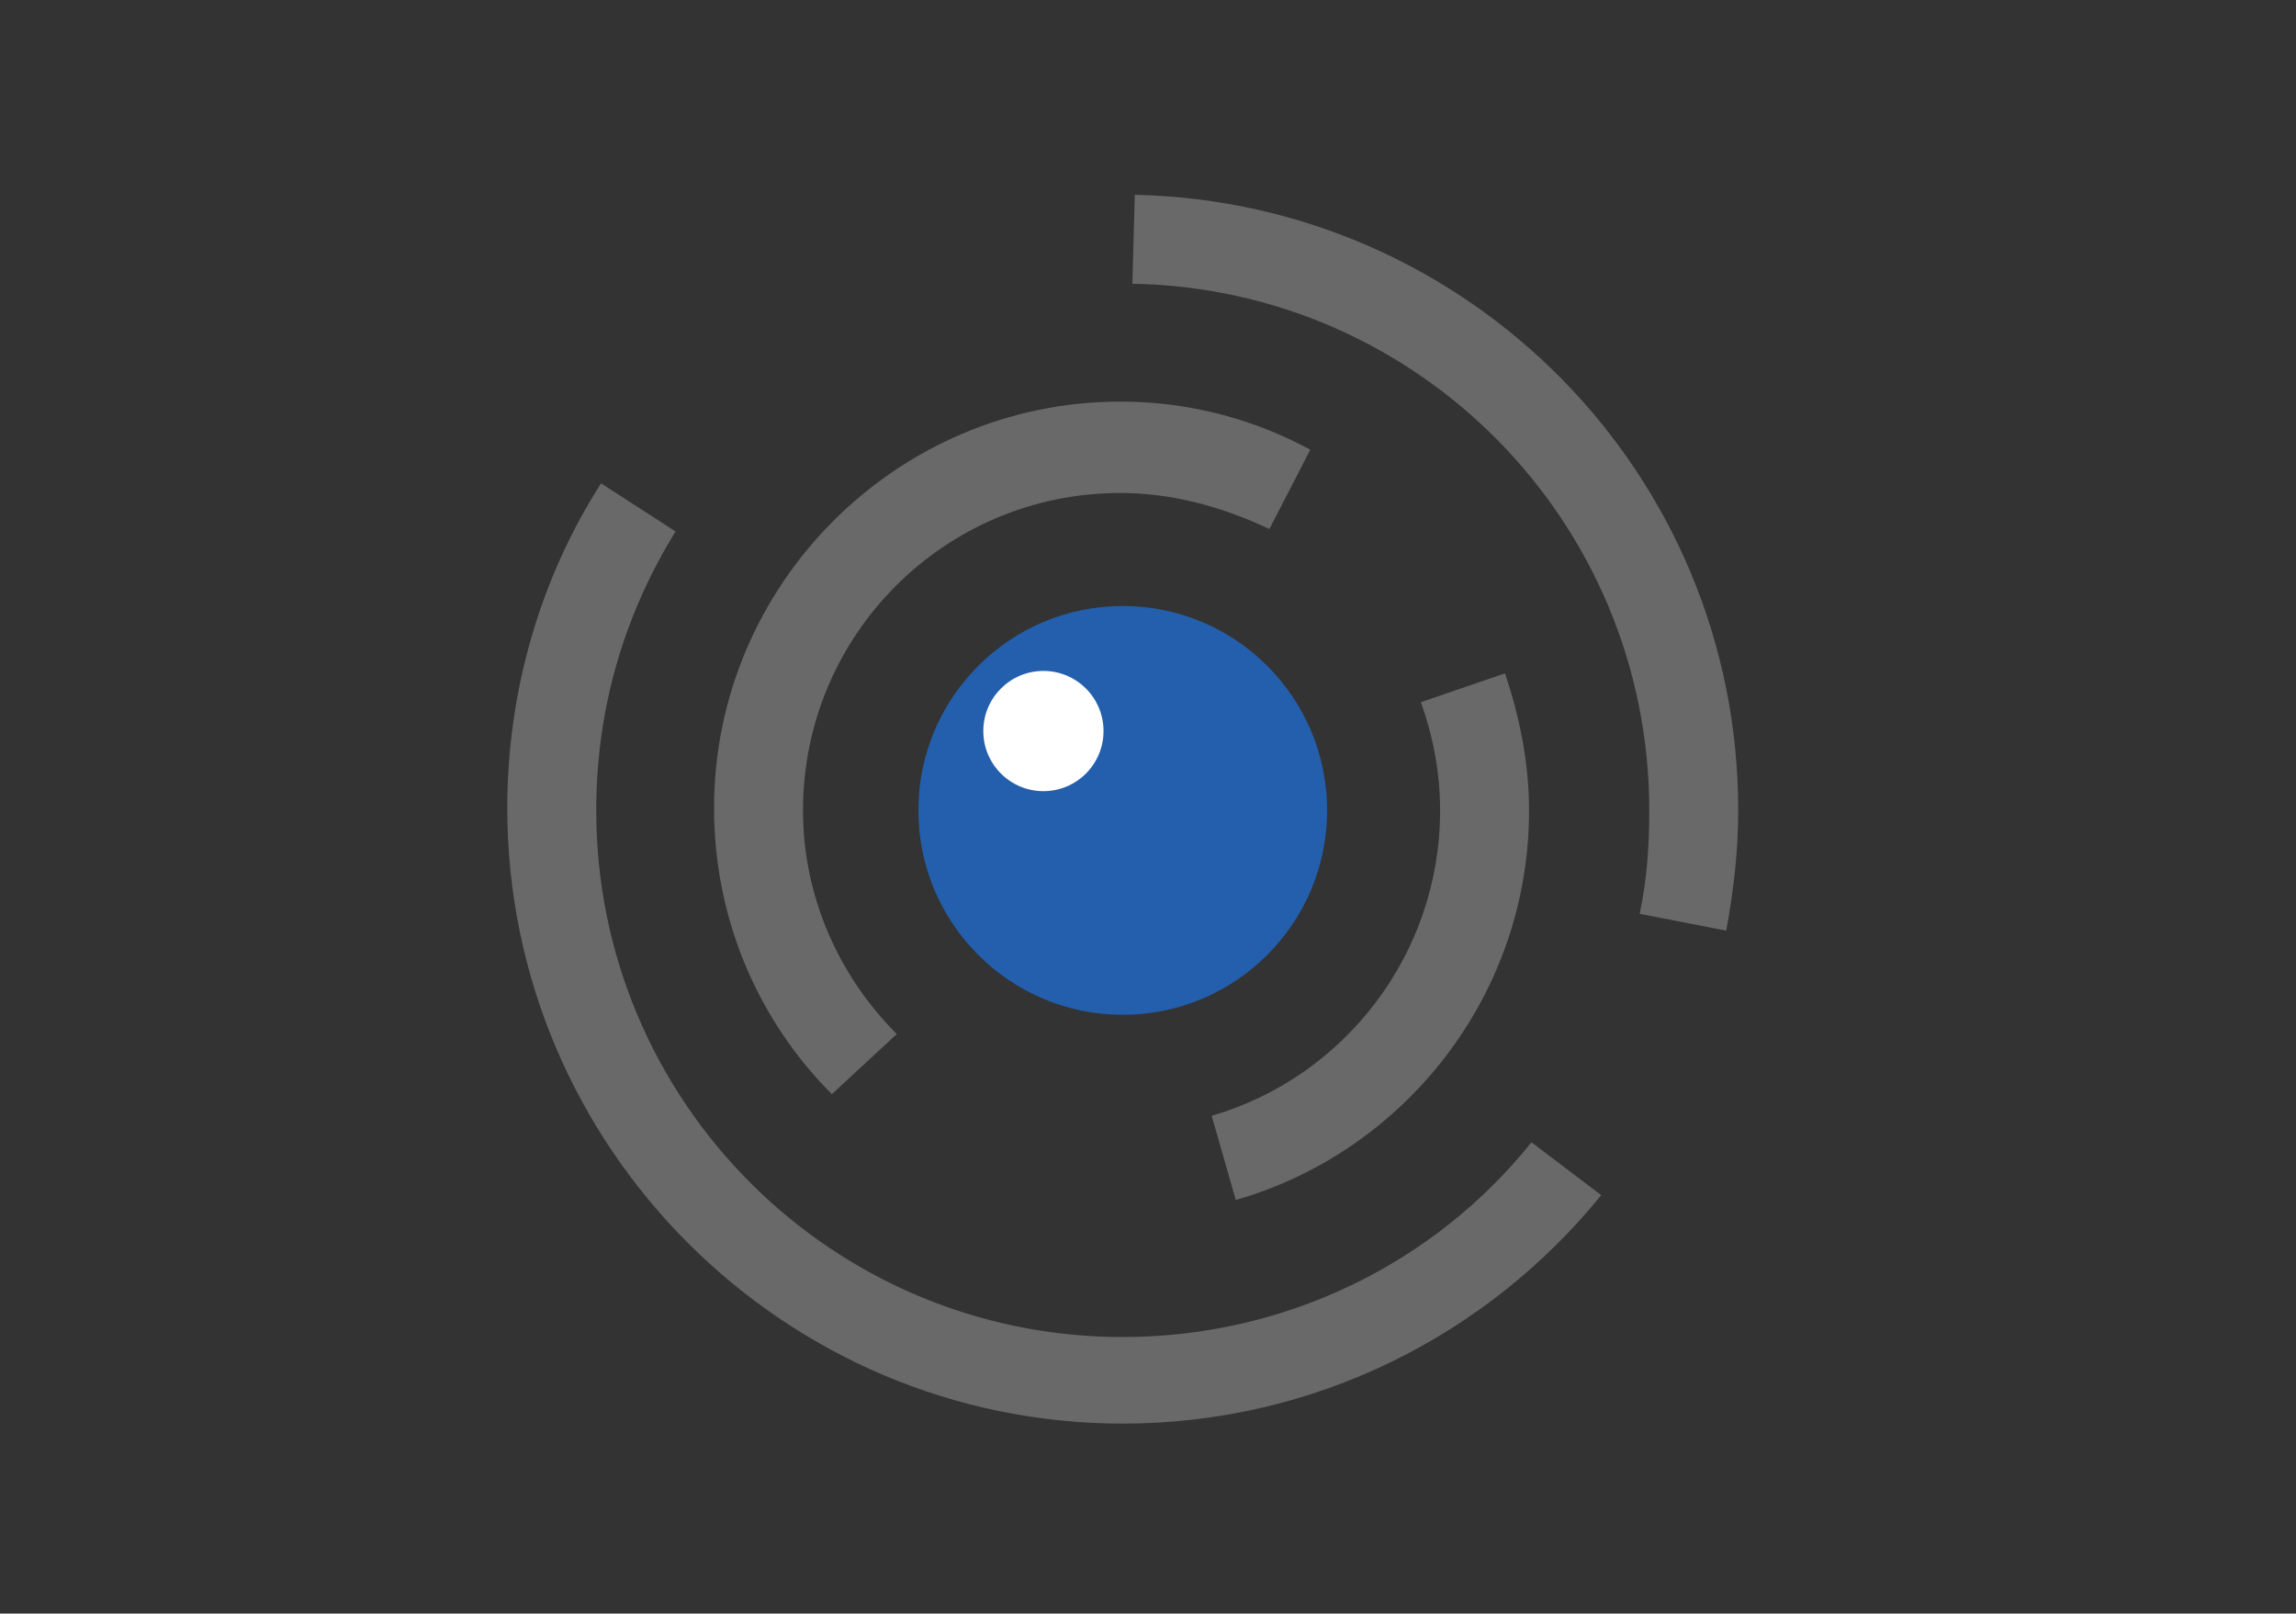
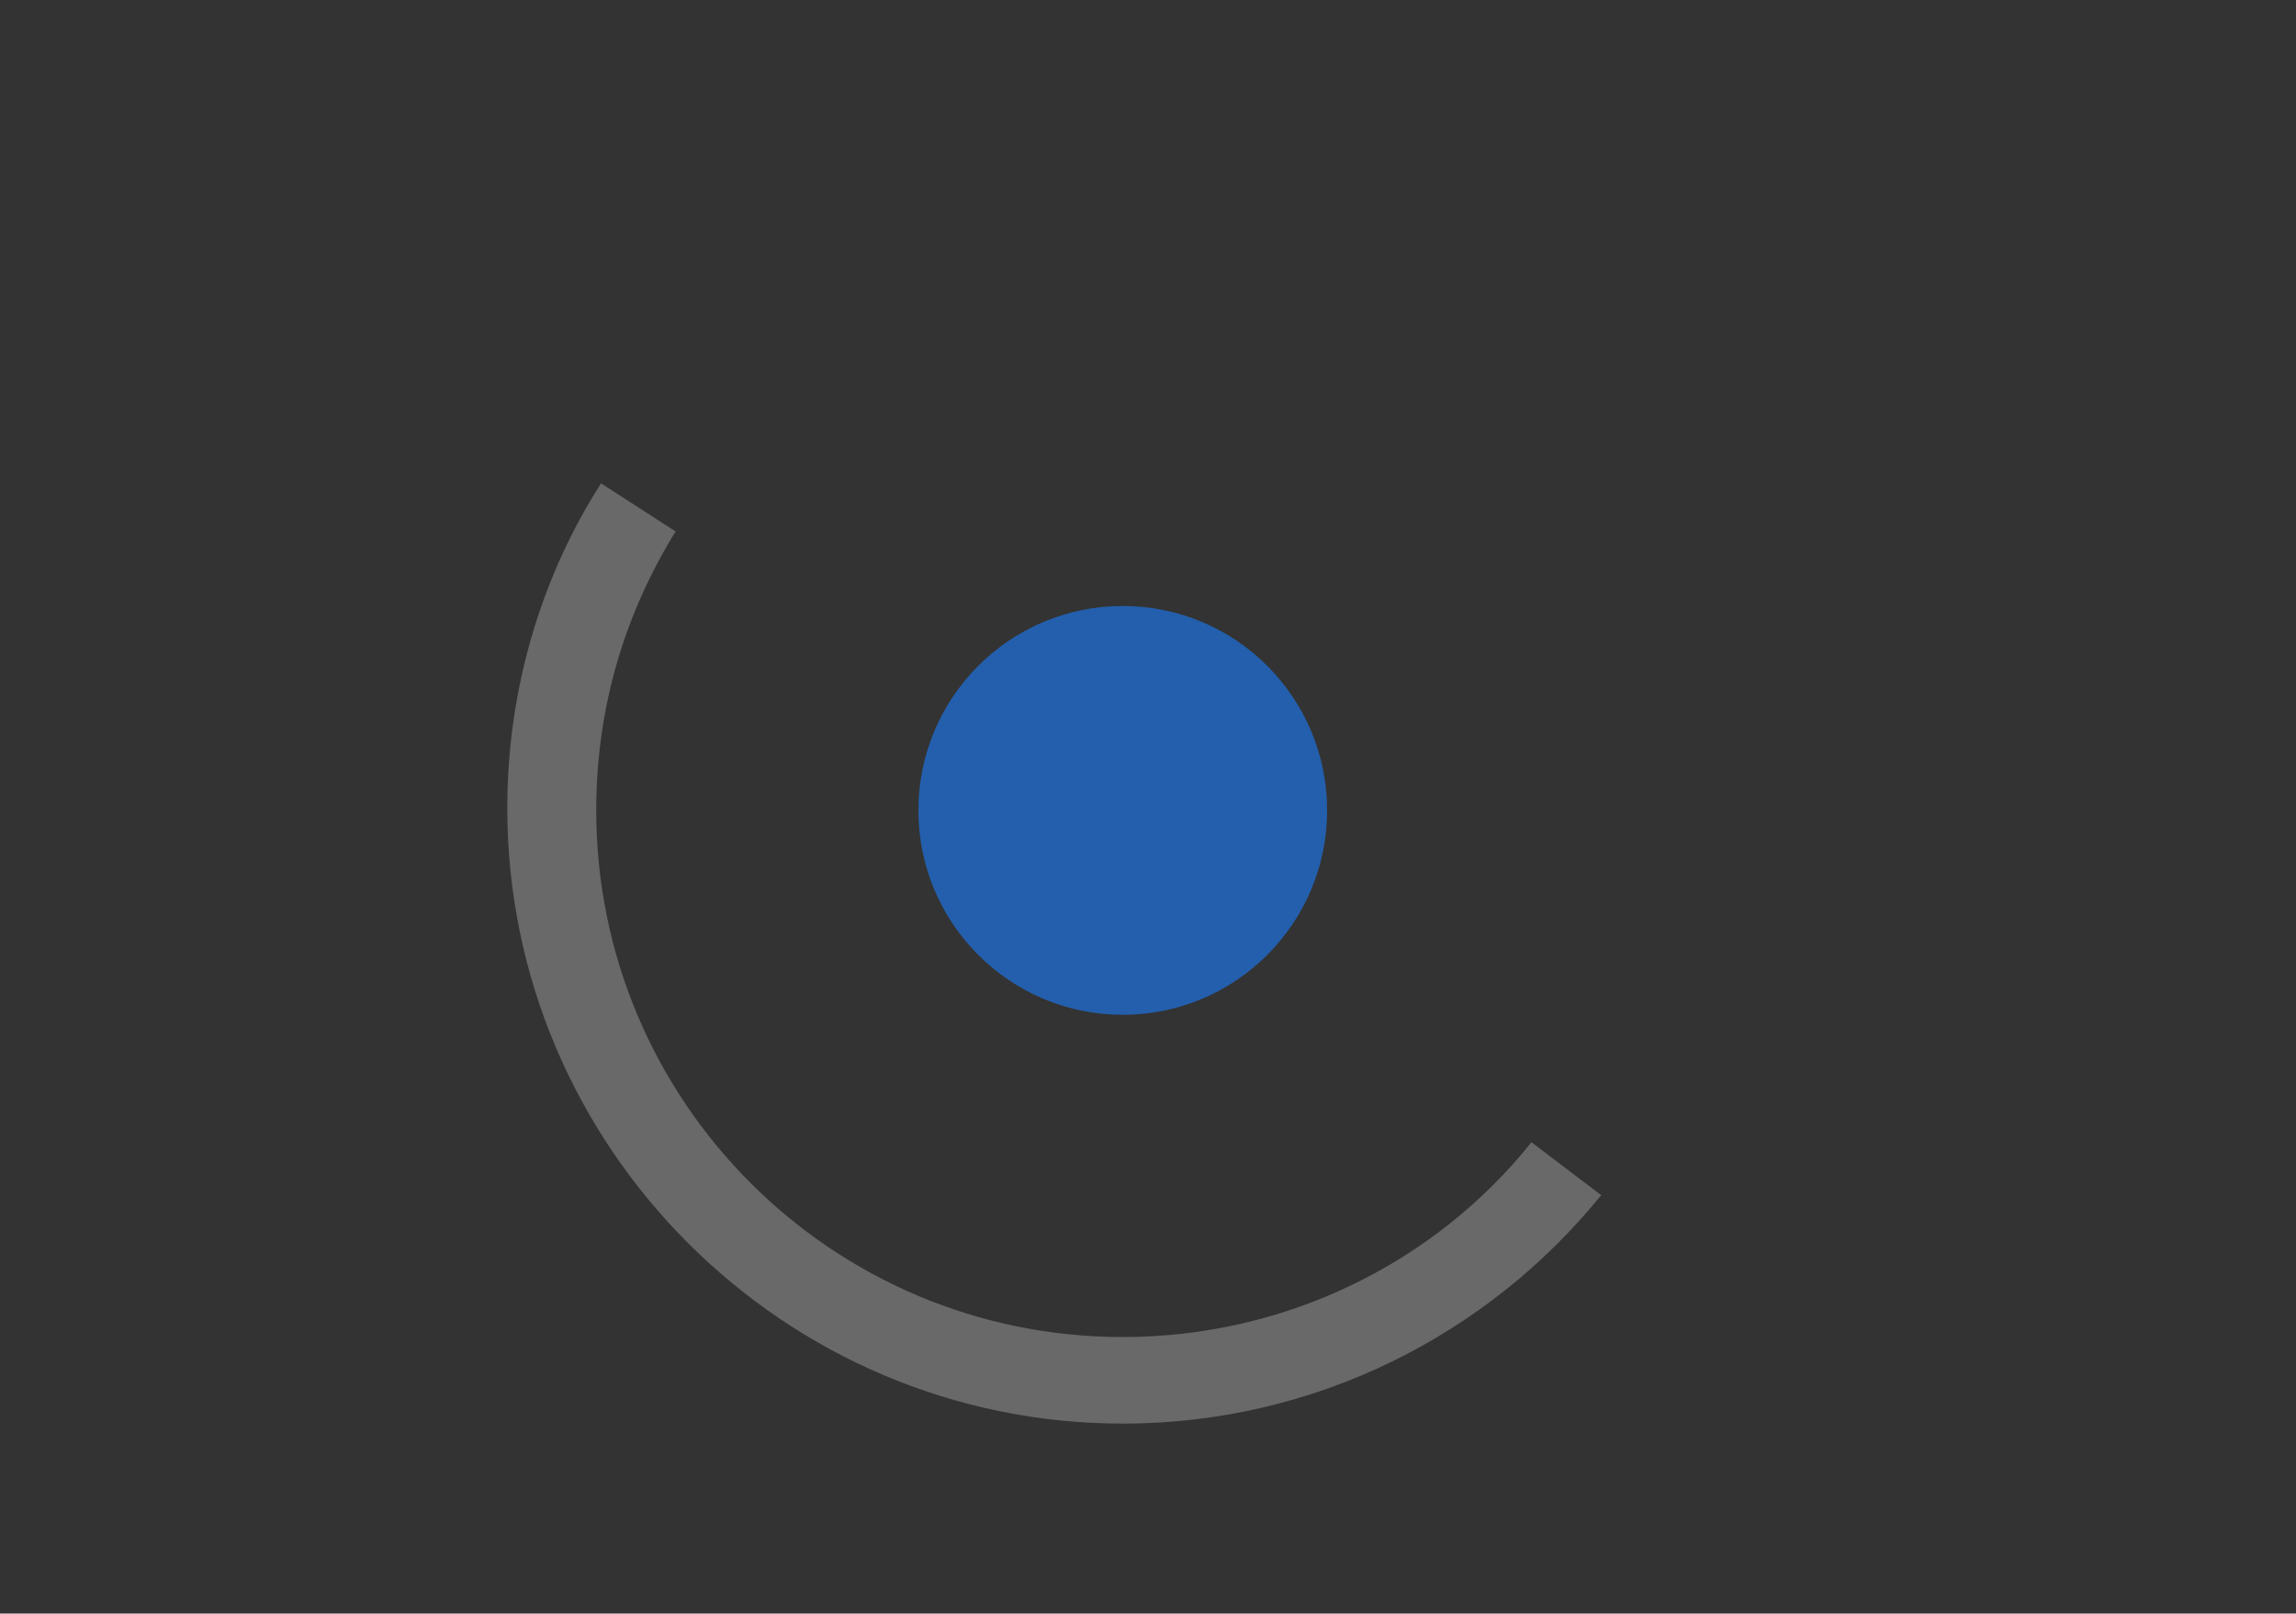
<svg xmlns="http://www.w3.org/2000/svg" version="1.1" id="Layer_1" x="0px" y="0px" viewBox="0 0 95.5 67.1" style="enable-background:new 0 0 95.5 67.1;" xml:space="preserve">
  <rect x="0" y="0" width="95.5" height="67.1" fill="#333333" stroke="none" />
  <style type="text/css">
	.st0{fill:#696969;}
	.st1{fill:#235FAD;}
	.st2{fill:#FFFFFF;}
</style>
  <g>
    <path class="st0" d="M63.7,47.5c-4,5-10.2,8.1-17,8.1c-12.1,0-21.9-9.8-21.9-21.9c0-4.3,1.2-8.2,3.3-11.6L25,20.1   c-2.5,3.9-3.9,8.6-3.9,13.5c0,14.1,11.5,25.6,25.6,25.6c8,0,15.2-3.7,19.9-9.5L63.7,47.5z" />
-     <path class="st0" d="M68.6,33.7c0,1.5-0.1,2.9-0.4,4.3l3.6,0.7c0.3-1.6,0.5-3.3,0.5-5c0-14-11.2-25.3-25.1-25.6l-0.1,3.7   C59,12,68.6,21.7,68.6,33.7z" />
  </g>
  <g>
-     <path class="st0" d="M37.3,43c-2.4-2.4-3.9-5.7-3.9-9.3c0-7.3,5.9-13.2,13.2-13.2c2.2,0,4.3,0.6,6.2,1.5l1.7-3.3   c-2.4-1.3-5.1-2-7.9-2c-9.3,0-16.9,7.6-16.9,16.9c0,4.7,1.9,8.9,4.9,11.9L37.3,43z" />
-     <path class="st0" d="M62.6,28l-3.5,1.2c0.5,1.4,0.8,2.9,0.8,4.5c0,6-4,11.1-9.5,12.7l1,3.5c7-2,12.2-8.5,12.2-16.2   C63.6,31.7,63.2,29.8,62.6,28z" />
-   </g>
+     </g>
  <circle class="st1" cx="46.7" cy="33.7" r="8.5" />
-   <circle class="st2" cx="43.4" cy="30.4" r="2.5" />
</svg>